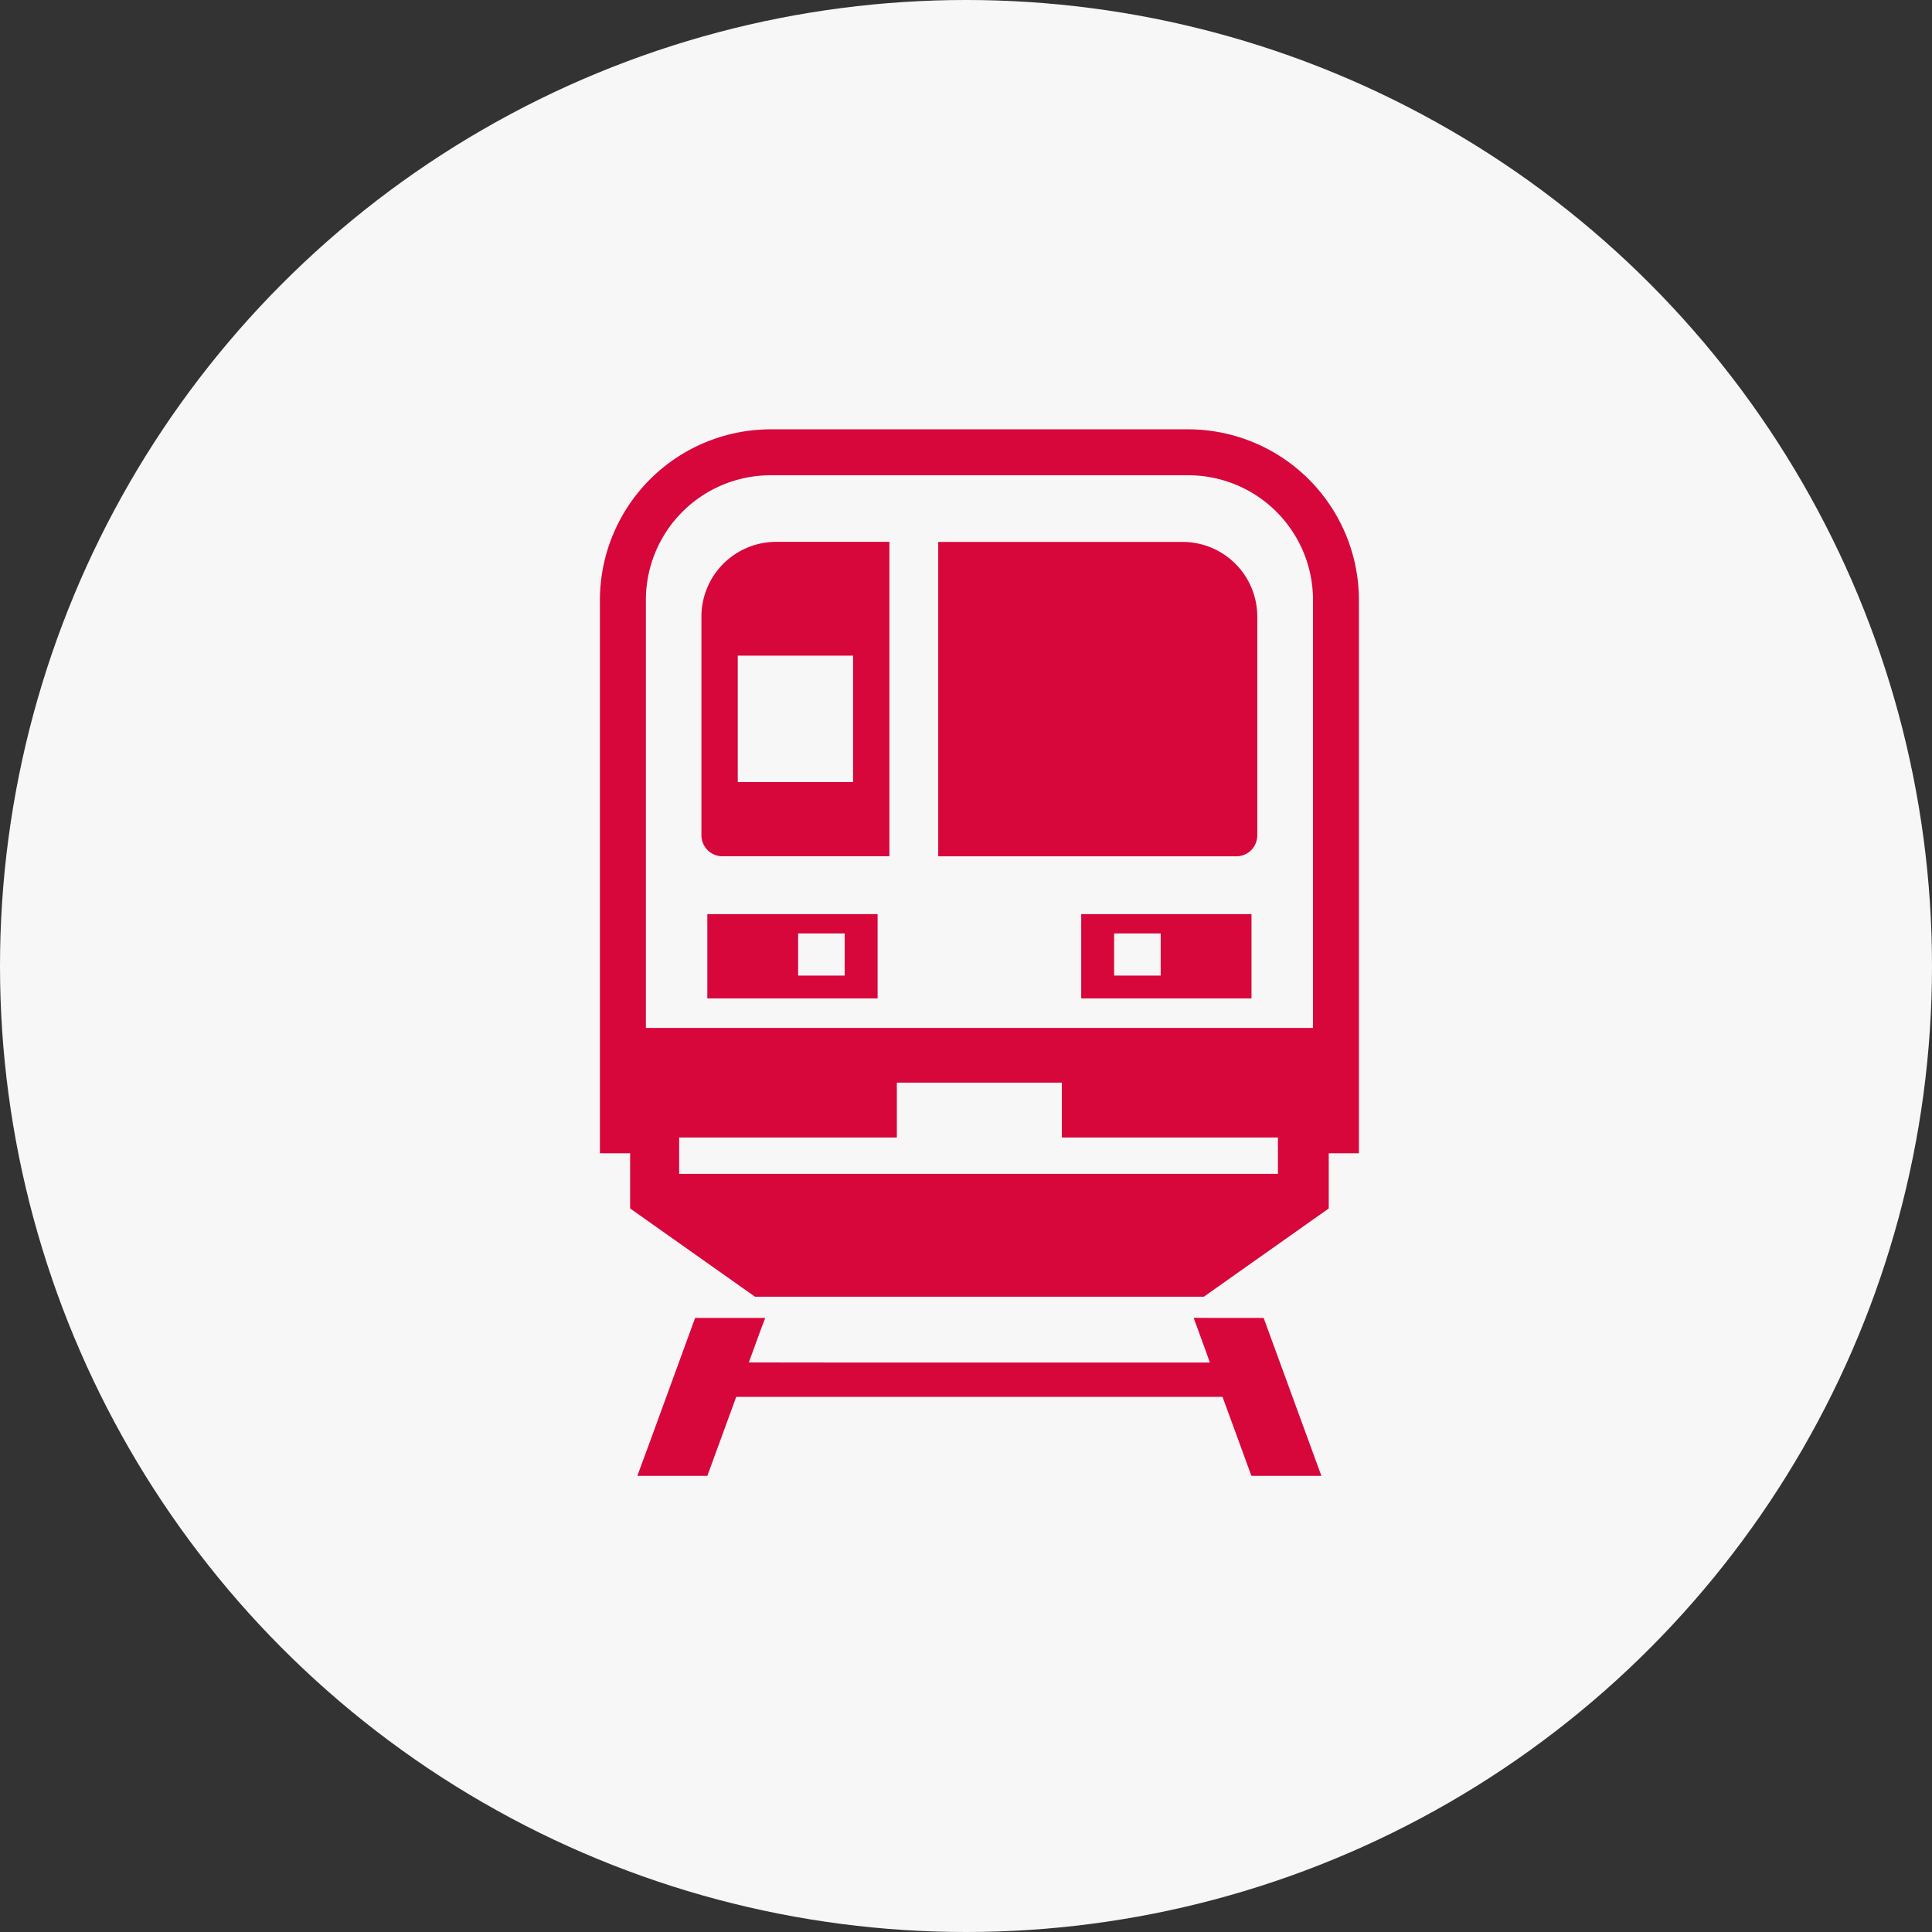
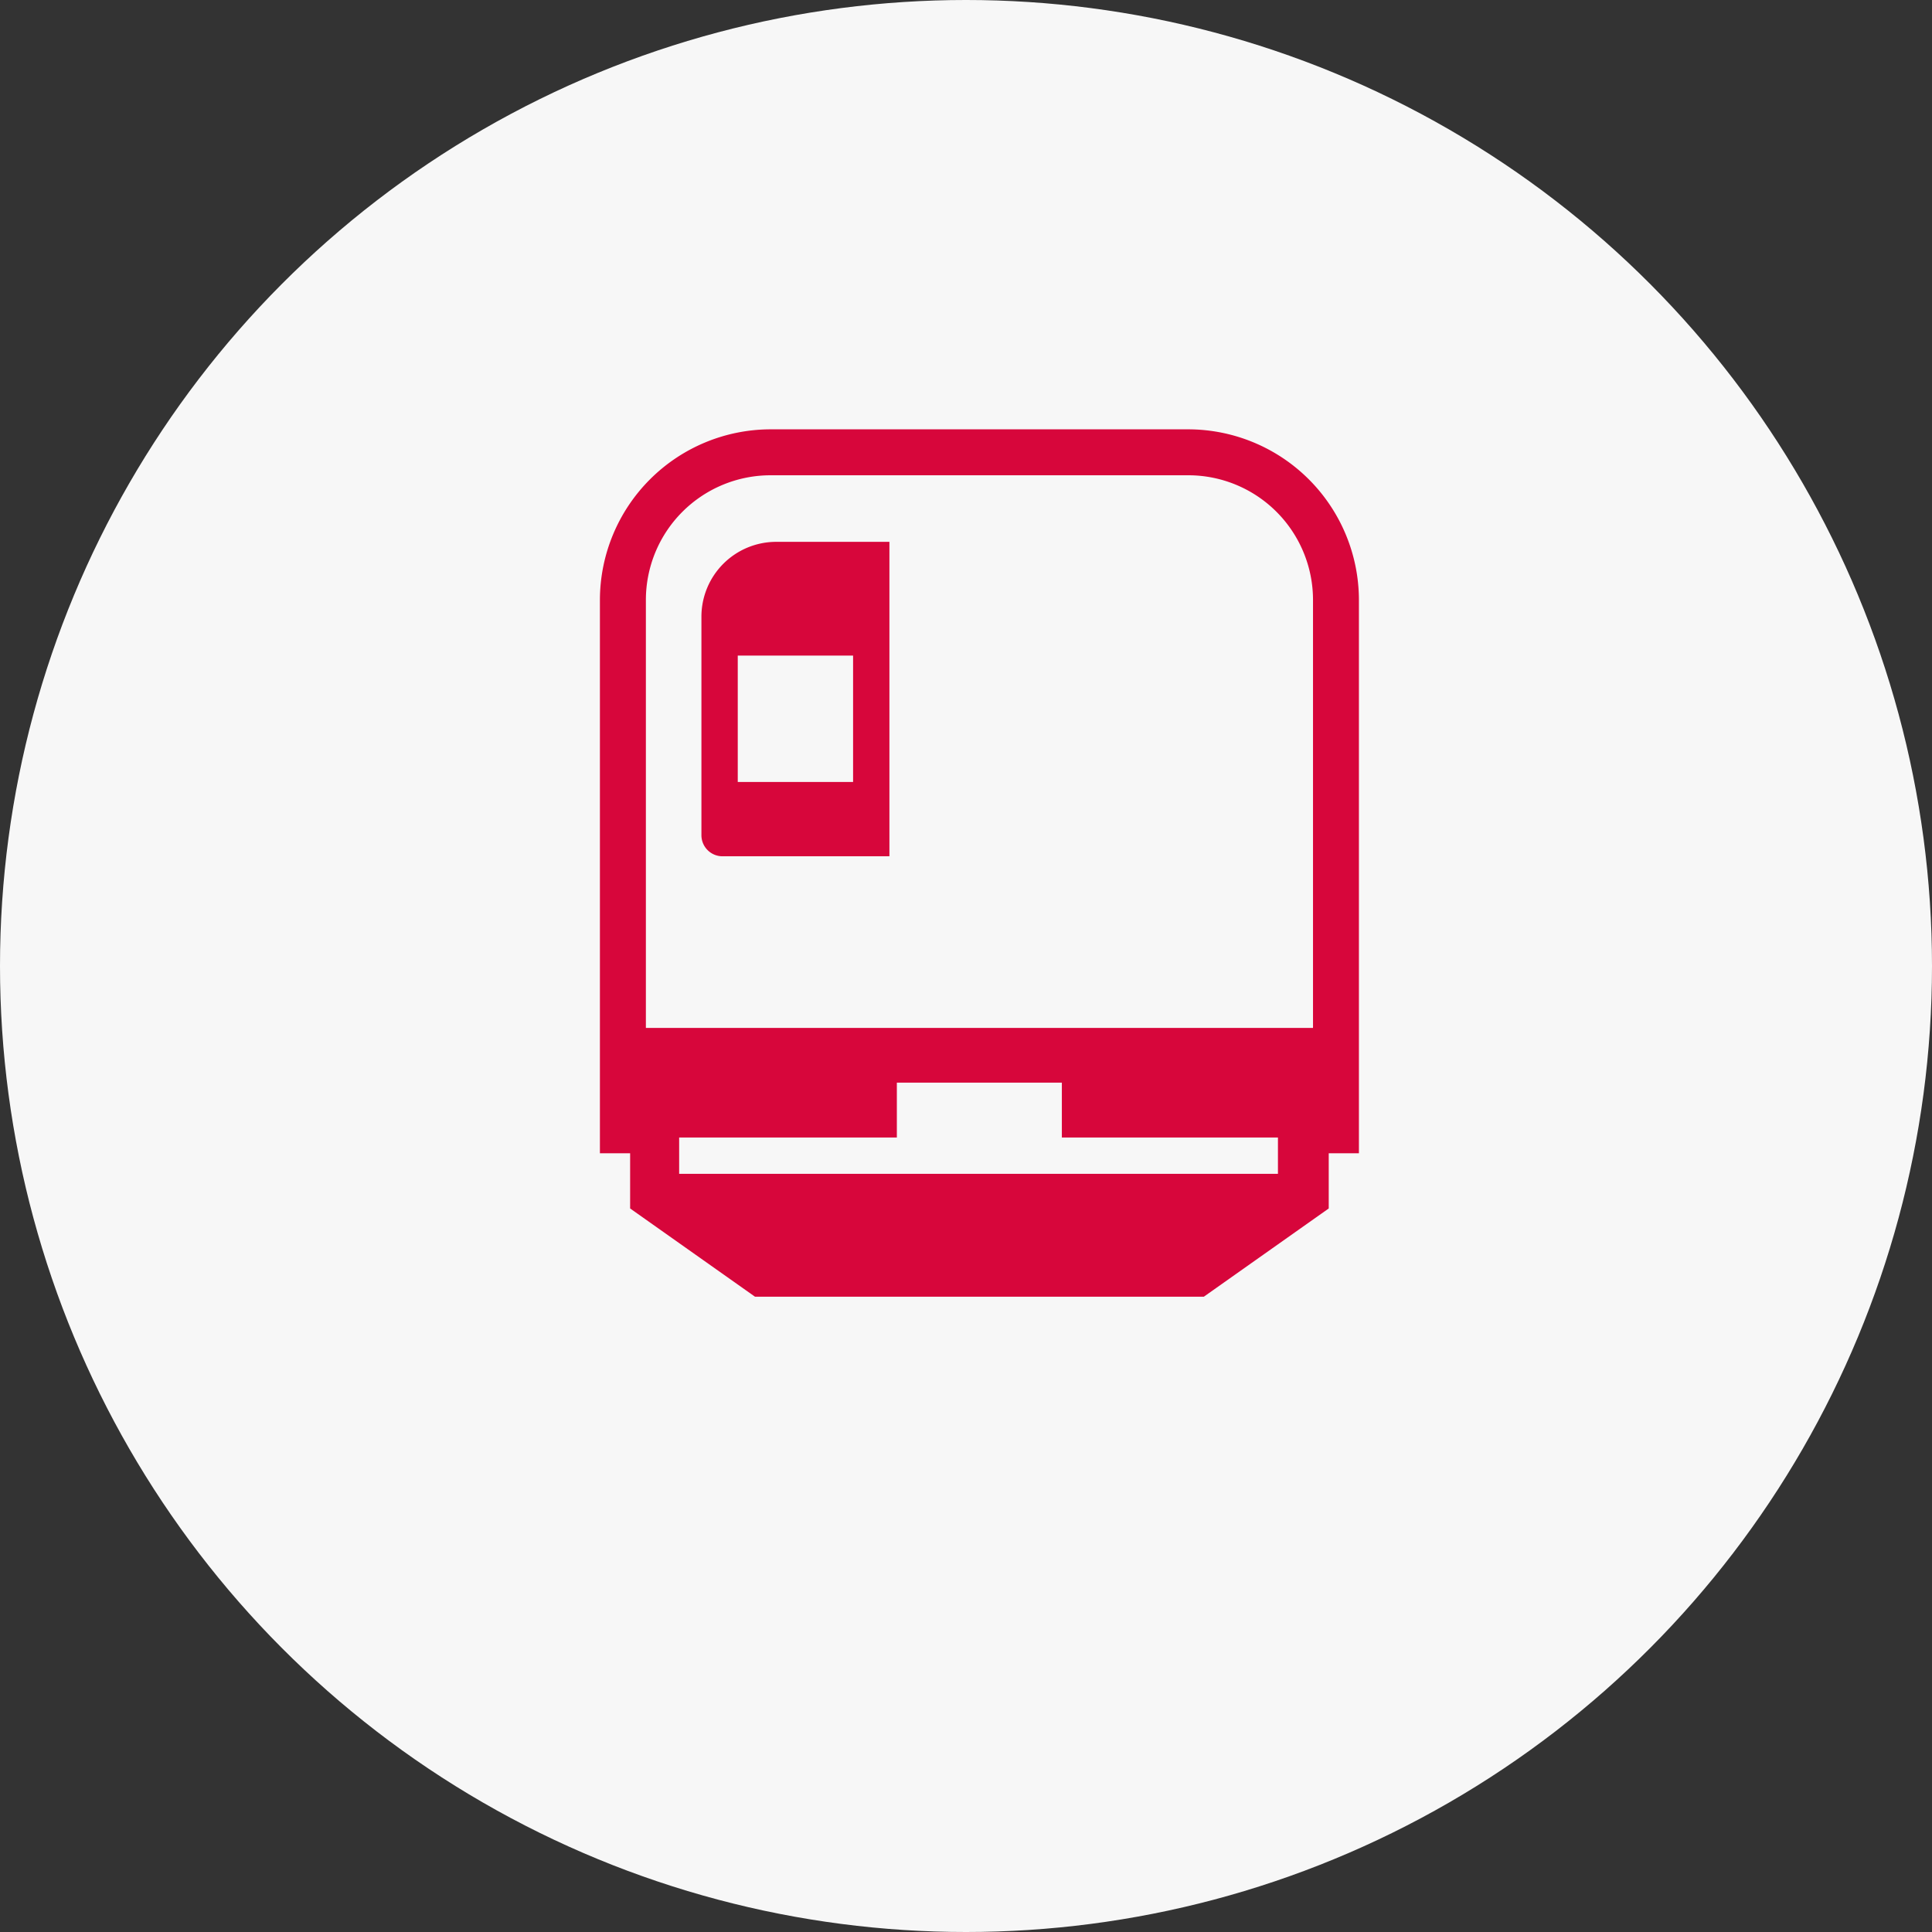
<svg xmlns="http://www.w3.org/2000/svg" width="72" height="72" viewBox="0 0 72 72" fill="none">
  <rect x="0" y="0" width="72" height="72" fill="#333333" stroke="none" />
  <circle cx="36" cy="36" r="36" fill="#F7F7F7" />
-   <path d="M33.146 20.206v-.013h-4.219a2.788 2.788 0 00-2.787 2.79v8.142c0 .435.351.786.786.786h6.22V20.206zm-1.354 8.936v.002h-4.298v-4.71h4.298v4.708z" fill="#D7063B" />
+   <path d="M33.146 20.206v-.013h-4.219a2.788 2.788 0 00-2.787 2.79v8.142c0 .435.351.786.786.786h6.22V20.206zm-1.354 8.936h-4.298v-4.71h4.298v4.708z" fill="#D7063B" />
  <path d="M44.284 16H28.717a6.369 6.369 0 00-6.36 6.36v20.619h1.126v2.057l4.653 3.288h16.728l4.654-3.288v-2.057h1.125v-20.62A6.369 6.369 0 0044.283 16zm4.647 22.27v.037H24.07V22.36a4.648 4.648 0 014.648-4.648h15.567a4.648 4.648 0 014.647 4.648v15.912zm-23.62 4.122h8.112v-2.045h6.149v2.045h8.053v1.354H25.31v-1.354z" fill="#D7063B" />
-   <path d="M44.073 20.197h-9.108v11.716H46.07c.44 0 .785-.352.785-.785V22.98a2.783 2.783 0 00-2.783-2.784zM26.36 34.067v3.14h6.346v-3.14h-6.347zm3.384 2.29v-1.57h1.735v1.57h-1.735zm10.55-2.29v3.141h6.346v-3.141h-6.346zm1.226 2.29v-1.57h1.735v1.57H41.52zm3.637 12.758l-.66-.004v.004h-.012l.454 1.242.15.422H32.232l-4.326-.005.447-1.223.16-.424h-.005l.005-.012h-2.608l-1.595 4.37-.553 1.503h.004l-.004.012h2.604l1.076-2.943H45.56L46.636 55h2.608l-2.152-5.885h-1.935z" fill="#D7063B" />
</svg>